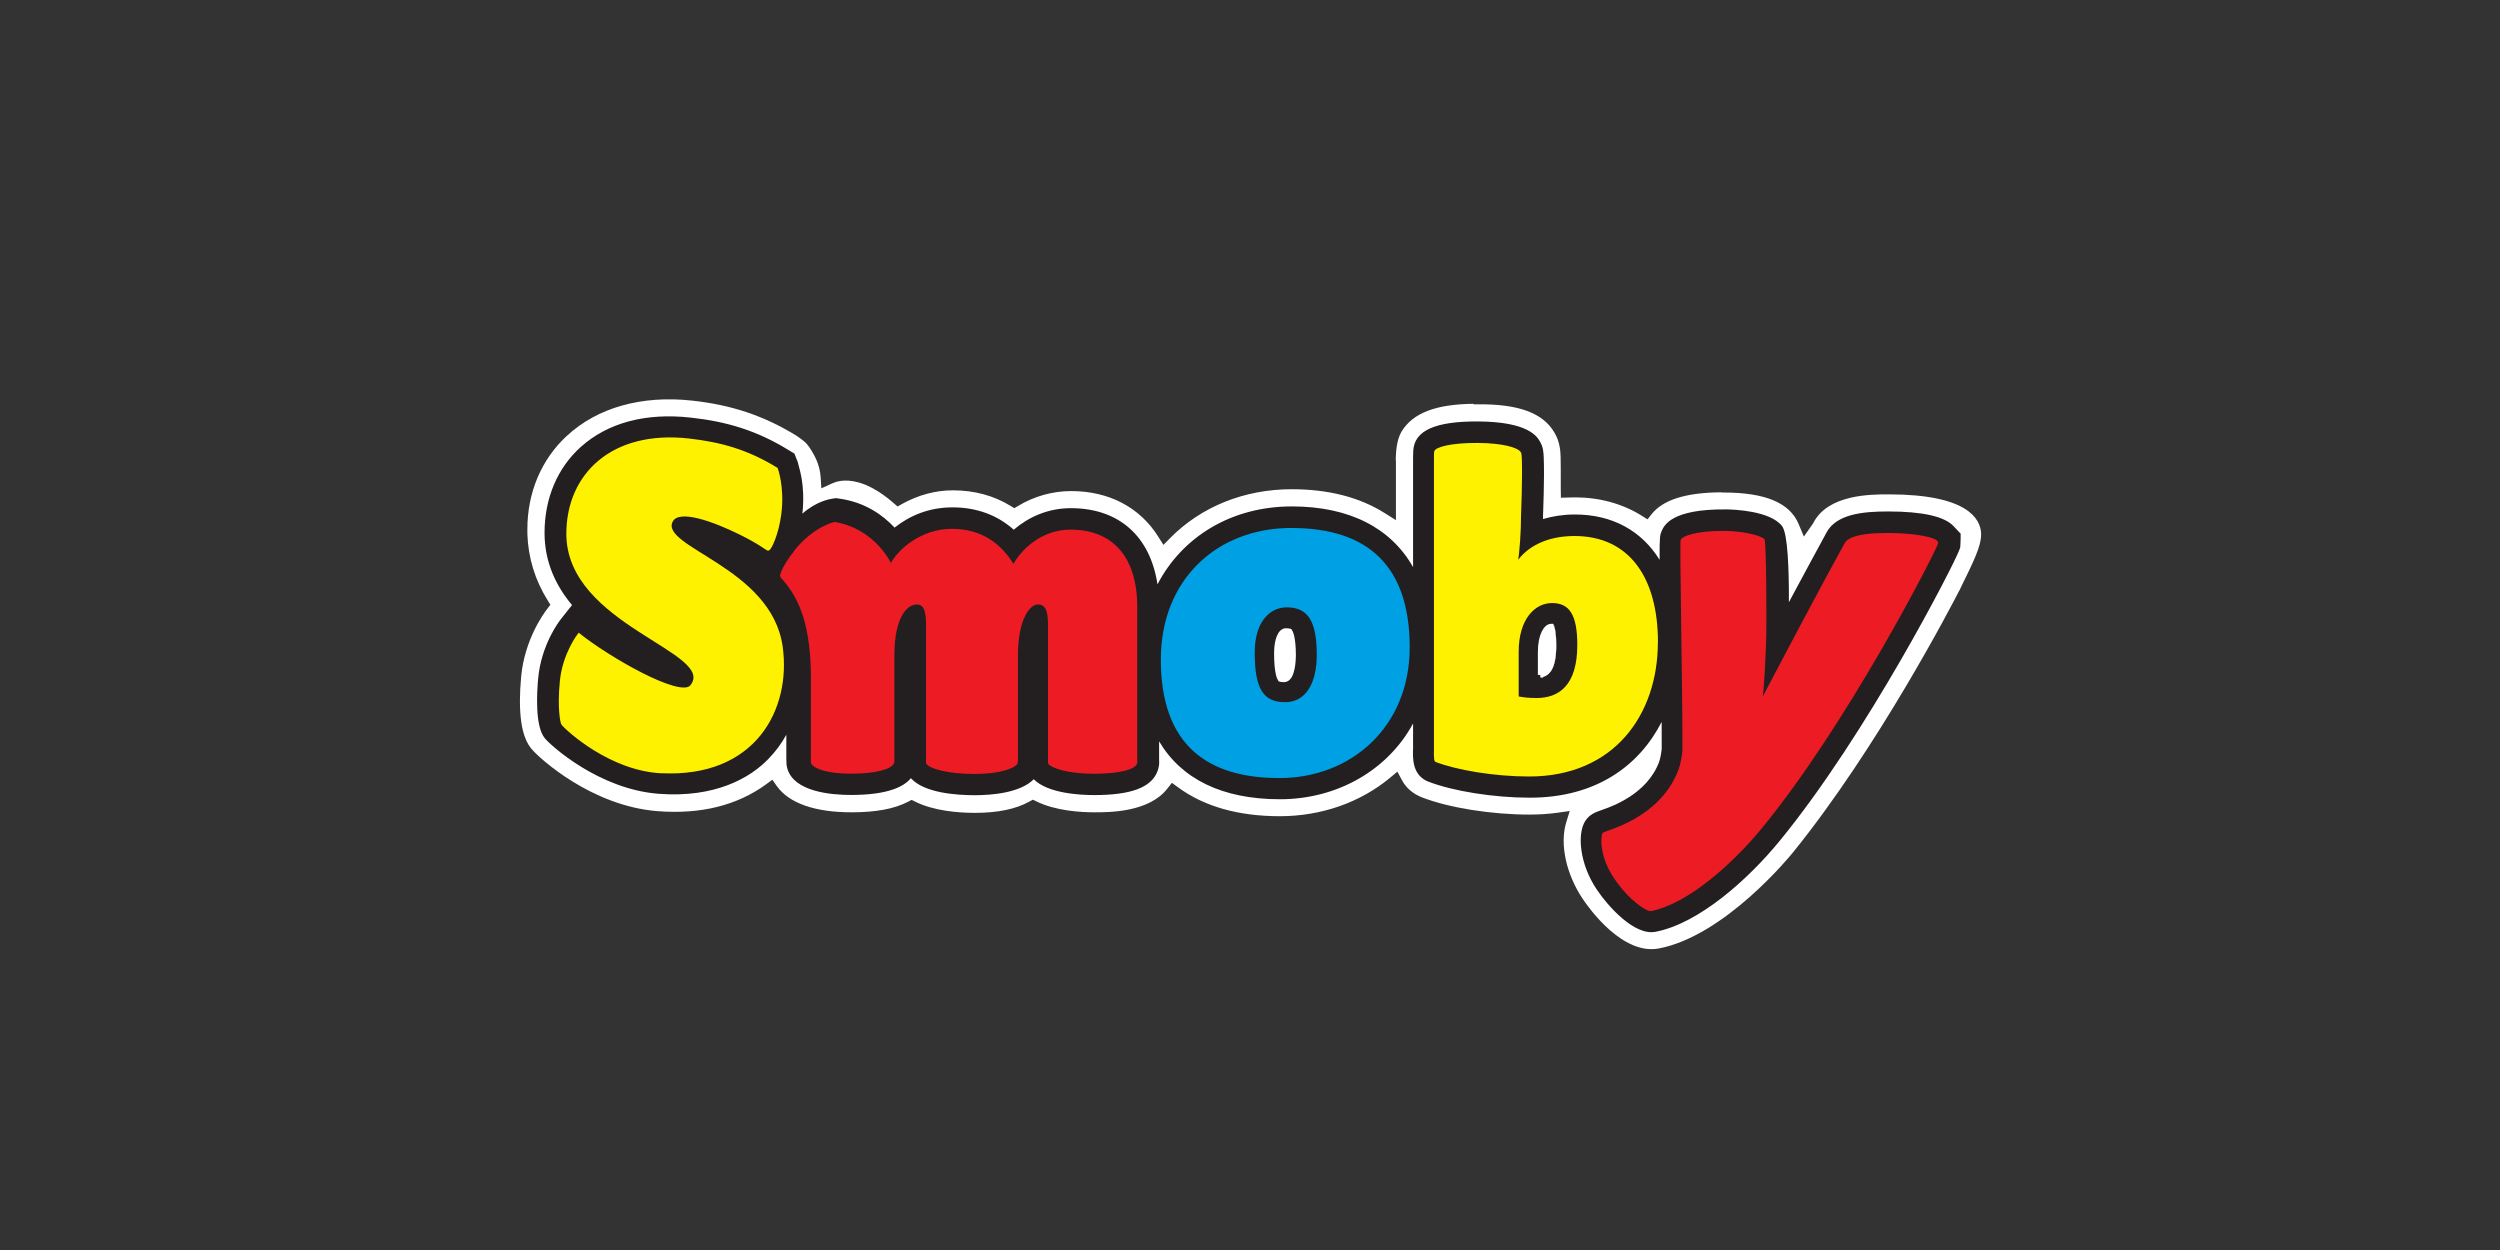
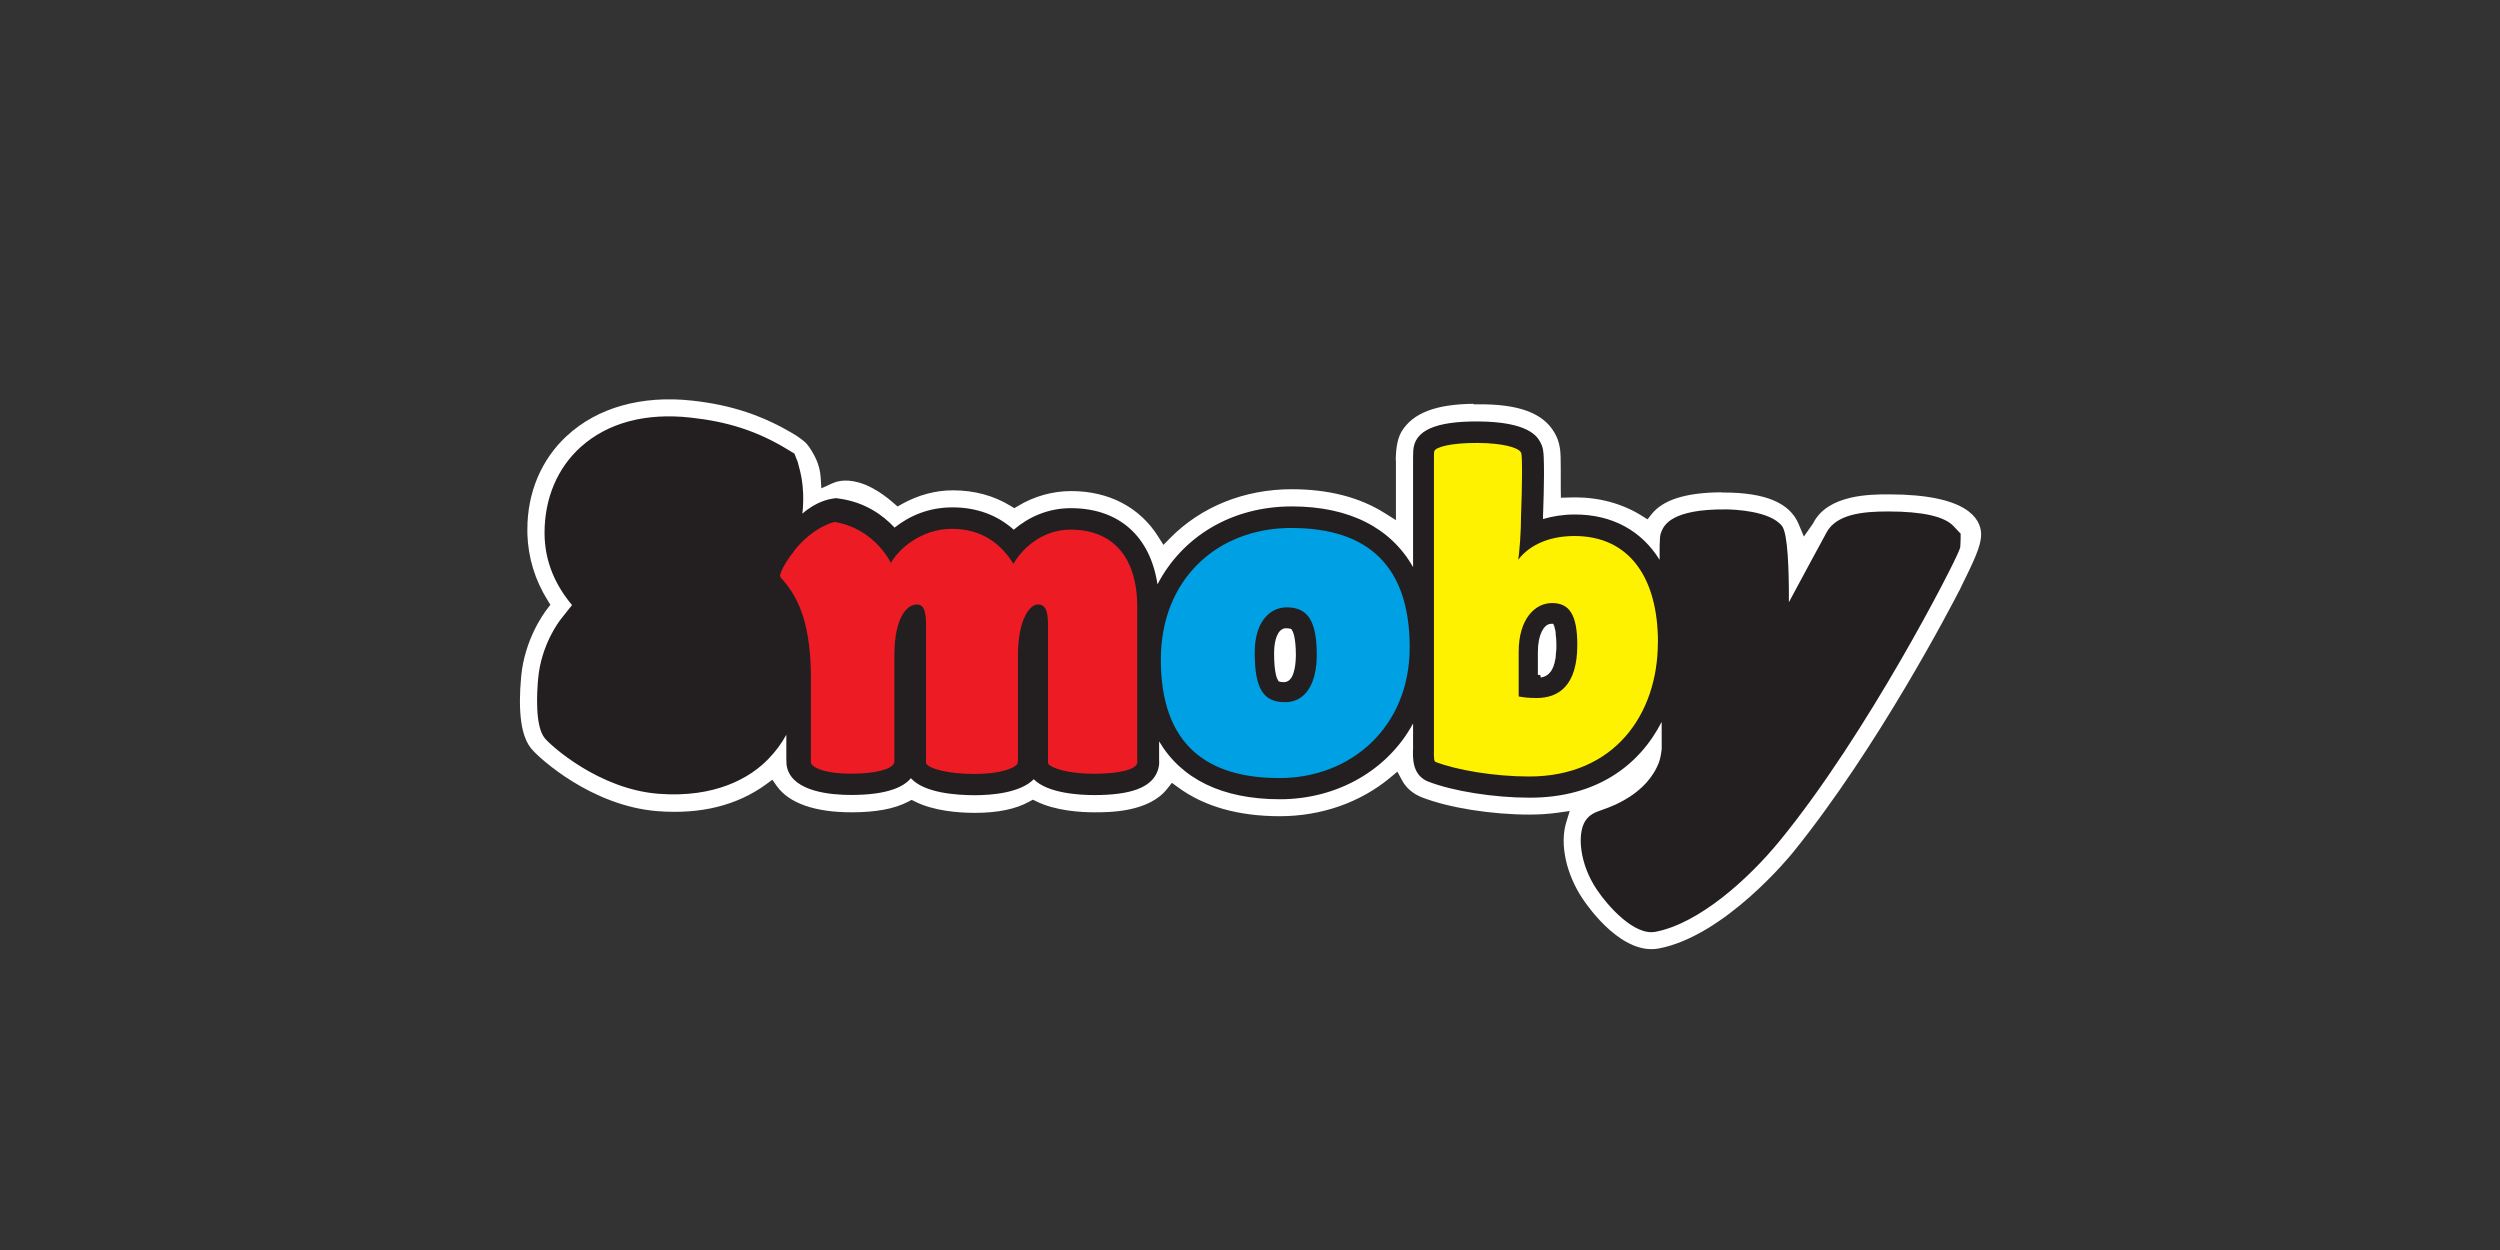
<svg xmlns="http://www.w3.org/2000/svg" version="1.0" preserveAspectRatio="xMidYMid meet" height="200" viewBox="0 0 300 150" zoomAndPan="magnify" width="400">
  <rect x="0" y="0" width="300" height="150" fill="#333333" stroke="none" />
  <defs>
    <clipPath id="93ad2efe5a">
      <path clip-rule="nonzero" d="M 62 47.918 L 238 47.918 L 238 113.918 L 62 113.918 Z M 62 47.918" />
    </clipPath>
  </defs>
  <g clip-path="url(#93ad2efe5a)">
    <path fill-rule="nonzero" fill-opacity="1" d="M 68.02 52.301 C 64.961 55.129 63.285 59.109 63.285 63.5 L 63.285 64.086 C 63.383 66.922 64.195 69.598 65.715 72.035 L 66.043 72.57 L 65.664 73.07 C 65.223 73.645 62.957 76.746 62.539 81.188 C 62.441 82.23 62.391 83.215 62.391 84.102 C 62.391 88.172 63.41 89.402 63.785 89.871 C 64.695 90.977 70.988 96.73 78.922 97.34 C 84.074 97.742 88.453 96.656 91.941 94.113 L 92.68 93.57 L 93.211 94.32 C 94.68 96.387 97.789 97.477 102.188 97.477 C 105.125 97.477 107.348 97.059 108.988 96.199 L 109.398 95.984 L 109.809 96.191 C 112.031 97.305 114.961 97.543 117.02 97.543 C 119.711 97.543 121.898 97.094 123.523 96.191 L 123.941 95.961 L 124.363 96.164 C 126.684 97.312 129.727 97.477 131.344 97.477 C 133.133 97.477 137.871 97.477 140.086 94.629 L 140.629 93.941 L 141.336 94.457 C 144.469 96.773 148.594 97.945 153.574 97.945 C 158.555 97.945 163.254 96.297 166.832 93.309 L 167.684 92.594 L 168.211 93.578 C 168.727 94.555 169.547 95.262 170.664 95.695 C 173.902 96.945 178.965 97.75 183.559 97.75 C 184.707 97.75 185.855 97.676 186.965 97.52 L 188.367 97.32 L 187.949 98.676 C 187.152 101.277 187.93 104.891 189.926 107.867 C 190.688 109.008 194.707 114.648 199.062 113.816 C 206.988 112.301 214.824 102.707 215.152 102.297 C 225.332 89.723 234.176 72.703 235.145 70.805 C 235.145 70.805 235.152 70.832 235.152 70.84 C 235.191 70.715 235.258 70.574 235.34 70.41 C 236.875 67.293 237.734 65.527 237.734 64.148 C 237.734 64.102 237.734 64.051 237.734 64.004 C 237.652 62.254 236.102 59.324 226.645 59.324 C 224.453 59.324 219.328 59.324 217.578 62.789 L 217.562 62.812 L 217.547 62.844 L 216.465 64.387 L 215.832 62.879 C 214.773 60.332 211.82 59.102 206.816 59.102 L 206.758 59.102 C 206.758 59.102 206.527 59.086 206.496 59.078 C 206.465 59.078 206.406 59.078 206.406 59.078 C 202.246 59.129 199.562 59.988 198.203 61.688 L 197.703 62.32 L 197.02 61.895 C 194.723 60.449 191.949 59.684 188.988 59.684 L 187.309 59.727 L 187.293 58.809 C 187.293 56.648 187.293 55.098 187.273 54.844 C 187.25 54.16 187.211 53.031 186.504 51.863 C 185.117 49.543 182.223 48.484 177.398 48.516 L 176.84 48.516 C 176.84 48.516 176.824 48.484 176.809 48.457 C 172.277 48.508 169.531 49.566 168.184 51.789 C 167.555 52.84 167.504 54.434 167.488 55.195 L 167.488 55.219 C 167.488 55.219 167.512 55.285 167.512 55.285 L 167.512 62.418 L 166.125 61.547 C 163.141 59.668 159.398 58.707 155.012 58.707 C 149.324 58.707 144.141 60.793 140.414 64.57 L 139.613 65.383 L 139.004 64.422 C 136.789 60.875 133.074 58.93 128.547 58.93 C 126.32 58.93 124.125 59.539 122.188 60.703 L 121.719 60.98 L 121.262 60.703 C 119.234 59.465 116.906 58.84 114.352 58.84 C 112.262 58.84 110.211 59.391 108.266 60.465 L 107.707 60.777 L 107.223 60.359 C 105.379 58.734 103.852 58.125 103.105 57.914 C 101.242 57.379 100.203 57.855 99.758 58.051 L 98.562 58.602 L 98.48 57.289 C 98.438 56.598 98.242 55.539 97.57 54.398 C 97.57 54.398 97.512 54.301 97.512 54.301 C 97.223 53.785 96.914 53.348 96.617 53.07 C 96.461 52.914 96.109 52.652 95.574 52.281 C 91.66 49.887 87.805 48.59 83.055 48.074 C 77.02 47.406 71.668 48.91 68.02 52.309 Z M 68.02 52.301" fill="#ffffff" />
  </g>
  <path fill-rule="nonzero" fill-opacity="1" d="M 235.215 63.977 L 234.422 63.133 C 233.32 61.965 230.688 61.375 226.57 61.375 C 223.551 61.375 220.32 61.68 219.145 63.969 C 219.113 64.027 218.973 64.281 218.816 64.586 C 218.242 65.645 216.938 68.016 214.668 72.266 C 214.684 68.434 214.543 64.043 213.848 63.133 C 212.426 61.285 208.031 61.137 207.168 61.129 C 200.555 61.055 199.688 63.066 199.398 63.73 C 199.211 64.168 199.137 64.332 199.152 67.18 C 196.996 63.699 193.484 61.738 188.996 61.738 C 187.629 61.738 186.34 61.934 185.16 62.285 L 185.16 62.016 C 185.168 61.828 185.348 57.371 185.25 54.941 C 185.223 54.309 185.199 53.645 184.773 52.949 C 184.43 52.371 183.371 50.617 177.422 50.574 C 172.215 50.543 169.727 51.66 169.59 54.09 C 169.57 54.457 169.57 54.645 169.57 54.836 C 169.57 54.902 169.57 54.934 169.57 55.082 L 169.57 68.055 C 166.906 63.344 161.918 60.77 155.027 60.77 C 147.773 60.77 141.883 64.402 138.898 70.117 C 138.02 64.348 134.281 60.98 128.496 60.98 C 125.73 60.98 123.379 62.074 121.652 63.566 C 119.676 61.801 117.184 60.883 114.297 60.883 C 111.406 60.883 109.117 61.918 107.348 63.312 C 105.953 61.812 103.797 60.258 100.703 59.832 L 100.332 59.777 L 99.973 59.824 C 99.562 59.883 97.953 60.16 96.289 61.637 C 96.656 58.043 95.887 56.215 95.73 55.449 L 95.336 54.441 L 94.582 53.98 C 90.77 51.641 87.148 50.574 82.852 50.109 C 77.477 49.516 72.934 50.73 69.699 53.629 C 66.887 56.148 65.344 59.809 65.344 63.938 C 65.344 67.465 66.715 70.297 68.641 72.609 L 67.312 74.285 C 67.074 74.59 64.961 77.355 64.582 81.383 C 64.426 83.066 64.18 87.137 65.371 88.582 C 66.148 89.527 71.906 94.703 79.02 95.254 C 85.82 95.777 90.031 93.352 92.234 91.043 C 93.09 90.148 93.746 89.281 94.359 88.172 L 94.359 90.988 C 94.367 91.594 94.367 91.883 94.5 92.293 C 95.344 94.992 99.645 95.395 102.129 95.395 C 106.773 95.395 108.562 94.293 109.309 93.383 C 110.875 95.148 114.738 95.426 116.969 95.426 C 118.945 95.426 122.418 95.164 124.051 93.508 C 125.73 95.215 129.629 95.41 131.293 95.41 C 135.73 95.41 138.152 94.5 138.898 92.555 C 139.113 91.988 139.121 91.535 139.094 91.25 L 139.094 88.961 C 141.77 93.496 146.691 95.91 153.598 95.91 C 160.508 95.91 166.562 92.383 169.57 86.816 C 169.57 88.672 169.57 89.805 169.57 89.781 C 169.523 90.922 169.441 93.039 171.41 93.801 C 174.395 94.949 179.285 95.723 183.574 95.723 C 191.566 95.723 196.727 91.855 199.398 86.629 C 199.406 87.91 199.406 89.008 199.406 89.82 C 199.375 90.184 199.27 90.945 199.09 91.438 C 197.637 95.305 193.469 96.766 192.105 97.238 C 191.469 97.469 190.738 97.715 190.219 98.535 C 189.262 100.047 189.516 103.609 191.605 106.734 C 192.926 108.707 196.094 112.309 198.66 111.816 C 203.887 110.812 209.793 105.512 213.574 100.891 C 224.066 88.082 234.445 67.809 235.086 66.07 L 235.227 65.691 L 235.25 65.289 C 235.25 65.289 235.316 64.125 235.25 63.961 M 184.871 81.172 L 184.871 78.215 C 184.871 76.09 185.609 74.941 186.297 74.941 C 186.363 74.941 186.406 74.941 186.445 74.941 C 186.543 75.156 186.758 75.805 186.758 77.379 C 186.758 80.621 185.742 81.098 184.871 81.164 Z M 184.871 81.172" fill="#231f20" />
  <path fill-rule="nonzero" fill-opacity="1" d="M 184.871 81.172 L 184.871 78.215 C 184.871 76.09 185.609 74.941 186.297 74.941 C 186.363 74.941 186.406 74.941 186.445 74.941 C 186.543 75.156 186.758 75.805 186.758 77.379 C 186.758 80.621 185.742 81.098 184.871 81.164 Z M 184.871 81.172" fill="#231f20" />
-   <path stroke-miterlimit="4" stroke-opacity="1" stroke-width="0.14" stroke="#231f20" d="M 149.191 40.431 L 149.191 36.918 C 149.191 34.472 150.229 33.001 151.048 33.001 C 151.1 33.001 151.148 33.001 151.181 33.001 C 151.3 33.282 151.538 34.062 151.538 35.899 C 151.538 39.669 150.21 40.312 149.191 40.431 Z M 149.191 40.431" stroke-linejoin="miter" fill="none" transform="matrix(0.82, 0, 0, 0.821, 62.383, 47.917)" stroke-linecap="butt" />
-   <path stroke-miterlimit="4" stroke-opacity="1" stroke-width="0.28" stroke="#fff200" d="M 20.67 54.519 C 13.208 54.139 6.899 48.332 6.218 47.489 C 6.042 47.28 5.618 45.09 5.99 41.23 C 6.38 37.151 8.632 34.31 8.632 34.31 C 12.942 37.77 23.508 43.839 25.06 41.892 C 29.088 36.842 6.942 32.982 6.942 19.659 C 6.942 10.992 13.508 4.638 24.65 5.861 C 29.388 6.38 33.331 7.498 37.602 10.121 C 37.602 10.121 38.631 12.82 38.121 16.78 C 37.759 19.631 36.65 22.101 36.302 21.982 C 35.978 21.868 35.178 21.092 32.112 19.588 C 28.412 17.779 23.27 15.852 22.251 17.798 C 20.189 21.739 36.702 24.581 38.321 36.161 C 39.588 45.2 34.45 55.21 20.67 54.51 Z M 20.67 54.519" stroke-linejoin="miter" fill-rule="nonzero" fill="#fff200" fill-opacity="1" transform="matrix(0.82, 0, 0, 0.821, 62.383, 47.917)" stroke-linecap="butt" />
  <path stroke-miterlimit="4" stroke-opacity="1" stroke-width="0.28" stroke="#00a1e4" d="M 112.912 18.941 C 102.232 18.941 93.942 26.29 93.942 38.051 C 93.942 50.54 100.77 55.219 111.169 55.219 C 121.569 55.219 130.078 47.808 130.078 36.252 C 130.078 24.69 124.292 18.95 112.912 18.95 M 111.95 44.41 C 108.669 44.41 107.398 42.292 107.398 37.032 C 107.398 32.249 109.812 30.269 112.212 30.269 C 115.55 30.269 116.759 32.53 116.759 37.38 C 116.759 41.611 115.088 44.419 111.941 44.419 Z M 111.95 44.41" stroke-linejoin="miter" fill-rule="nonzero" fill="#00a1e4" fill-opacity="1" transform="matrix(0.82, 0, 0, 0.821, 62.383, 47.917)" stroke-linecap="butt" />
  <path stroke-miterlimit="4" stroke-opacity="1" stroke-width="0.28" stroke="#fff200" d="M 154.89 35.899 C 154.89 41.968 152.072 43.801 148.781 43.801 C 147.439 43.801 146.662 43.672 146.029 43.548 L 146.029 36.908 C 146.029 32.039 148.462 29.64 151.048 29.64 C 153.638 29.64 154.89 31.349 154.89 35.899 M 166.409 35.509 C 166.409 26.252 162.361 20.121 154.329 20.121 C 150.291 20.121 147.429 21.692 145.972 23.872 L 145.91 23.872 C 146.181 22.082 146.372 19.24 146.372 17.051 C 146.372 17.051 146.6 11.558 146.491 8.779 C 146.458 8.231 146.458 7.969 146.372 7.822 C 145.981 7.17 143.772 6.542 140.191 6.518 C 136.349 6.489 133.958 7.122 133.93 7.708 C 133.892 8.322 133.93 8.369 133.911 8.741 L 133.911 51.169 C 133.911 51.169 133.839 52.792 134.049 52.868 C 137.139 54.058 142.601 54.991 147.7 54.991 C 160.1 54.991 166.399 45.961 166.399 35.509 Z M 166.409 35.509" stroke-linejoin="miter" fill-rule="nonzero" fill="#fff200" fill-opacity="1" transform="matrix(0.82, 0, 0, 0.821, 62.383, 47.917)" stroke-linecap="butt" />
-   <path stroke-miterlimit="4" stroke-opacity="1" stroke-width="0.28" stroke="#ed1c24" d="M 181.732 62.501 C 177.351 67.851 170.809 73.639 165.48 74.672 C 165.08 74.748 162.519 73.32 160.209 69.879 C 158 66.59 158.371 63.758 158.552 63.482 C 158.738 63.192 166.942 61.488 169.68 54.201 C 170.161 52.901 170.271 51.302 170.271 51.302 C 170.318 43.891 169.842 20.959 170.009 20.578 C 170.199 20.15 172.109 19.331 176.442 19.378 C 179.46 19.421 181.732 20.169 182.022 20.54 C 182.241 20.83 182.36 32.092 182.222 35.928 C 182.008 41.778 181.698 44.319 181.598 44.362 L 181.56 44.362 C 190.479 27.389 193.76 21.549 194.012 21.068 C 194.269 20.568 195.36 19.678 200.14 19.678 C 204.159 19.678 207.459 20.33 207.421 21.011 C 206.702 22.939 194.188 47.28 181.732 62.501 Z M 181.732 62.501" stroke-linejoin="miter" fill-rule="nonzero" fill="#ed1c24" fill-opacity="1" transform="matrix(0.82, 0, 0, 0.821, 62.383, 47.917)" stroke-linecap="butt" />
  <path stroke-miterlimit="4" stroke-opacity="1" stroke-width="0.28" stroke="#ed1c24" d="M 40.292 22.211 C 38.678 24.21 38.15 25.642 38.221 25.861 C 38.312 26.142 40.93 28.251 42.049 33.458 C 42.749 36.699 42.73 40.05 42.73 40.05 L 42.73 51.711 C 42.74 52.549 42.711 53.049 42.73 53.101 C 42.93 53.72 44.692 54.581 48.44 54.581 C 52.192 54.581 54.358 53.882 54.639 53.111 C 54.682 52.992 54.658 52.792 54.668 52.701 L 54.668 37.418 C 54.668 31.73 56.591 29.85 58.082 29.85 C 59.272 29.85 59.582 30.968 59.582 32.939 L 59.582 52.42 C 59.601 52.711 59.548 53.12 59.61 53.21 C 60.091 53.882 62.748 54.619 66.519 54.619 C 70.291 54.619 72.219 53.81 72.71 53.21 C 72.738 53.182 72.752 52.439 72.752 52.439 L 72.752 37.418 C 72.752 32.168 74.49 29.84 75.809 29.85 C 77.09 29.85 77.428 30.968 77.428 32.939 L 77.428 52.711 C 77.428 53.001 77.428 53.182 77.452 53.21 C 77.79 53.672 79.938 54.591 83.98 54.591 C 88.018 54.591 89.932 53.891 90.189 53.21 C 90.251 53.068 90.218 53.03 90.209 52.801 L 90.209 30.378 C 90.209 22.958 86.552 19.188 80.571 19.188 C 76.238 19.188 73.271 22.301 72.248 24.338 C 70.448 21.32 67.629 19.069 63.22 19.069 C 58.81 19.069 55.401 22.02 54.292 24.219 C 54.292 24.219 52.068 19.098 46.078 18.07 C 46.078 18.07 43.14 18.641 40.278 22.182 Z M 40.292 22.211" stroke-linejoin="miter" fill-rule="nonzero" fill="#ed1c24" fill-opacity="1" transform="matrix(0.82, 0, 0, 0.821, 62.383, 47.917)" stroke-linecap="butt" />
  <path stroke-miterlimit="4" stroke-opacity="1" stroke-width="0.77" stroke="#ffffff" d="M 111.841 40.959 C 111.531 40.959 111.36 40.921 111.288 40.902 C 111.179 40.74 110.76 39.931 110.76 37.099 C 110.76 35.181 111.312 33.848 112.098 33.848 C 112.441 33.848 112.598 33.891 112.66 33.91 C 112.741 34.029 113.179 34.781 113.179 37.442 C 113.179 37.799 113.141 40.959 111.831 40.959 Z M 111.841 40.959" stroke-linejoin="miter" fill-rule="nonzero" fill="#ffffff" fill-opacity="1" transform="matrix(0.82, 0, 0, 0.821, 62.383, 47.917)" stroke-linecap="butt" />
-   <path stroke-miterlimit="4" stroke-opacity="1" stroke-width="0.77" stroke="#ffffff" d="M 149.362 40.288 L 149.362 36.951 C 149.362 34.372 150.262 33.201 150.9 33.201 L 150.962 33.201 C 151.081 33.501 151.281 34.262 151.281 35.961 C 151.281 39.431 150.281 40.14 149.348 40.288 Z M 149.362 40.288" stroke-linejoin="miter" fill-rule="nonzero" fill="#ffffff" fill-opacity="1" transform="matrix(0.82, 0, 0, 0.821, 62.383, 47.917)" stroke-linecap="butt" />
+   <path stroke-miterlimit="4" stroke-opacity="1" stroke-width="0.77" stroke="#ffffff" d="M 149.362 40.288 L 149.362 36.951 C 149.362 34.372 150.262 33.201 150.9 33.201 L 150.962 33.201 C 151.081 33.501 151.281 34.262 151.281 35.961 C 151.281 39.431 150.281 40.14 149.348 40.288 M 149.362 40.288" stroke-linejoin="miter" fill-rule="nonzero" fill="#ffffff" fill-opacity="1" transform="matrix(0.82, 0, 0, 0.821, 62.383, 47.917)" stroke-linecap="butt" />
</svg>